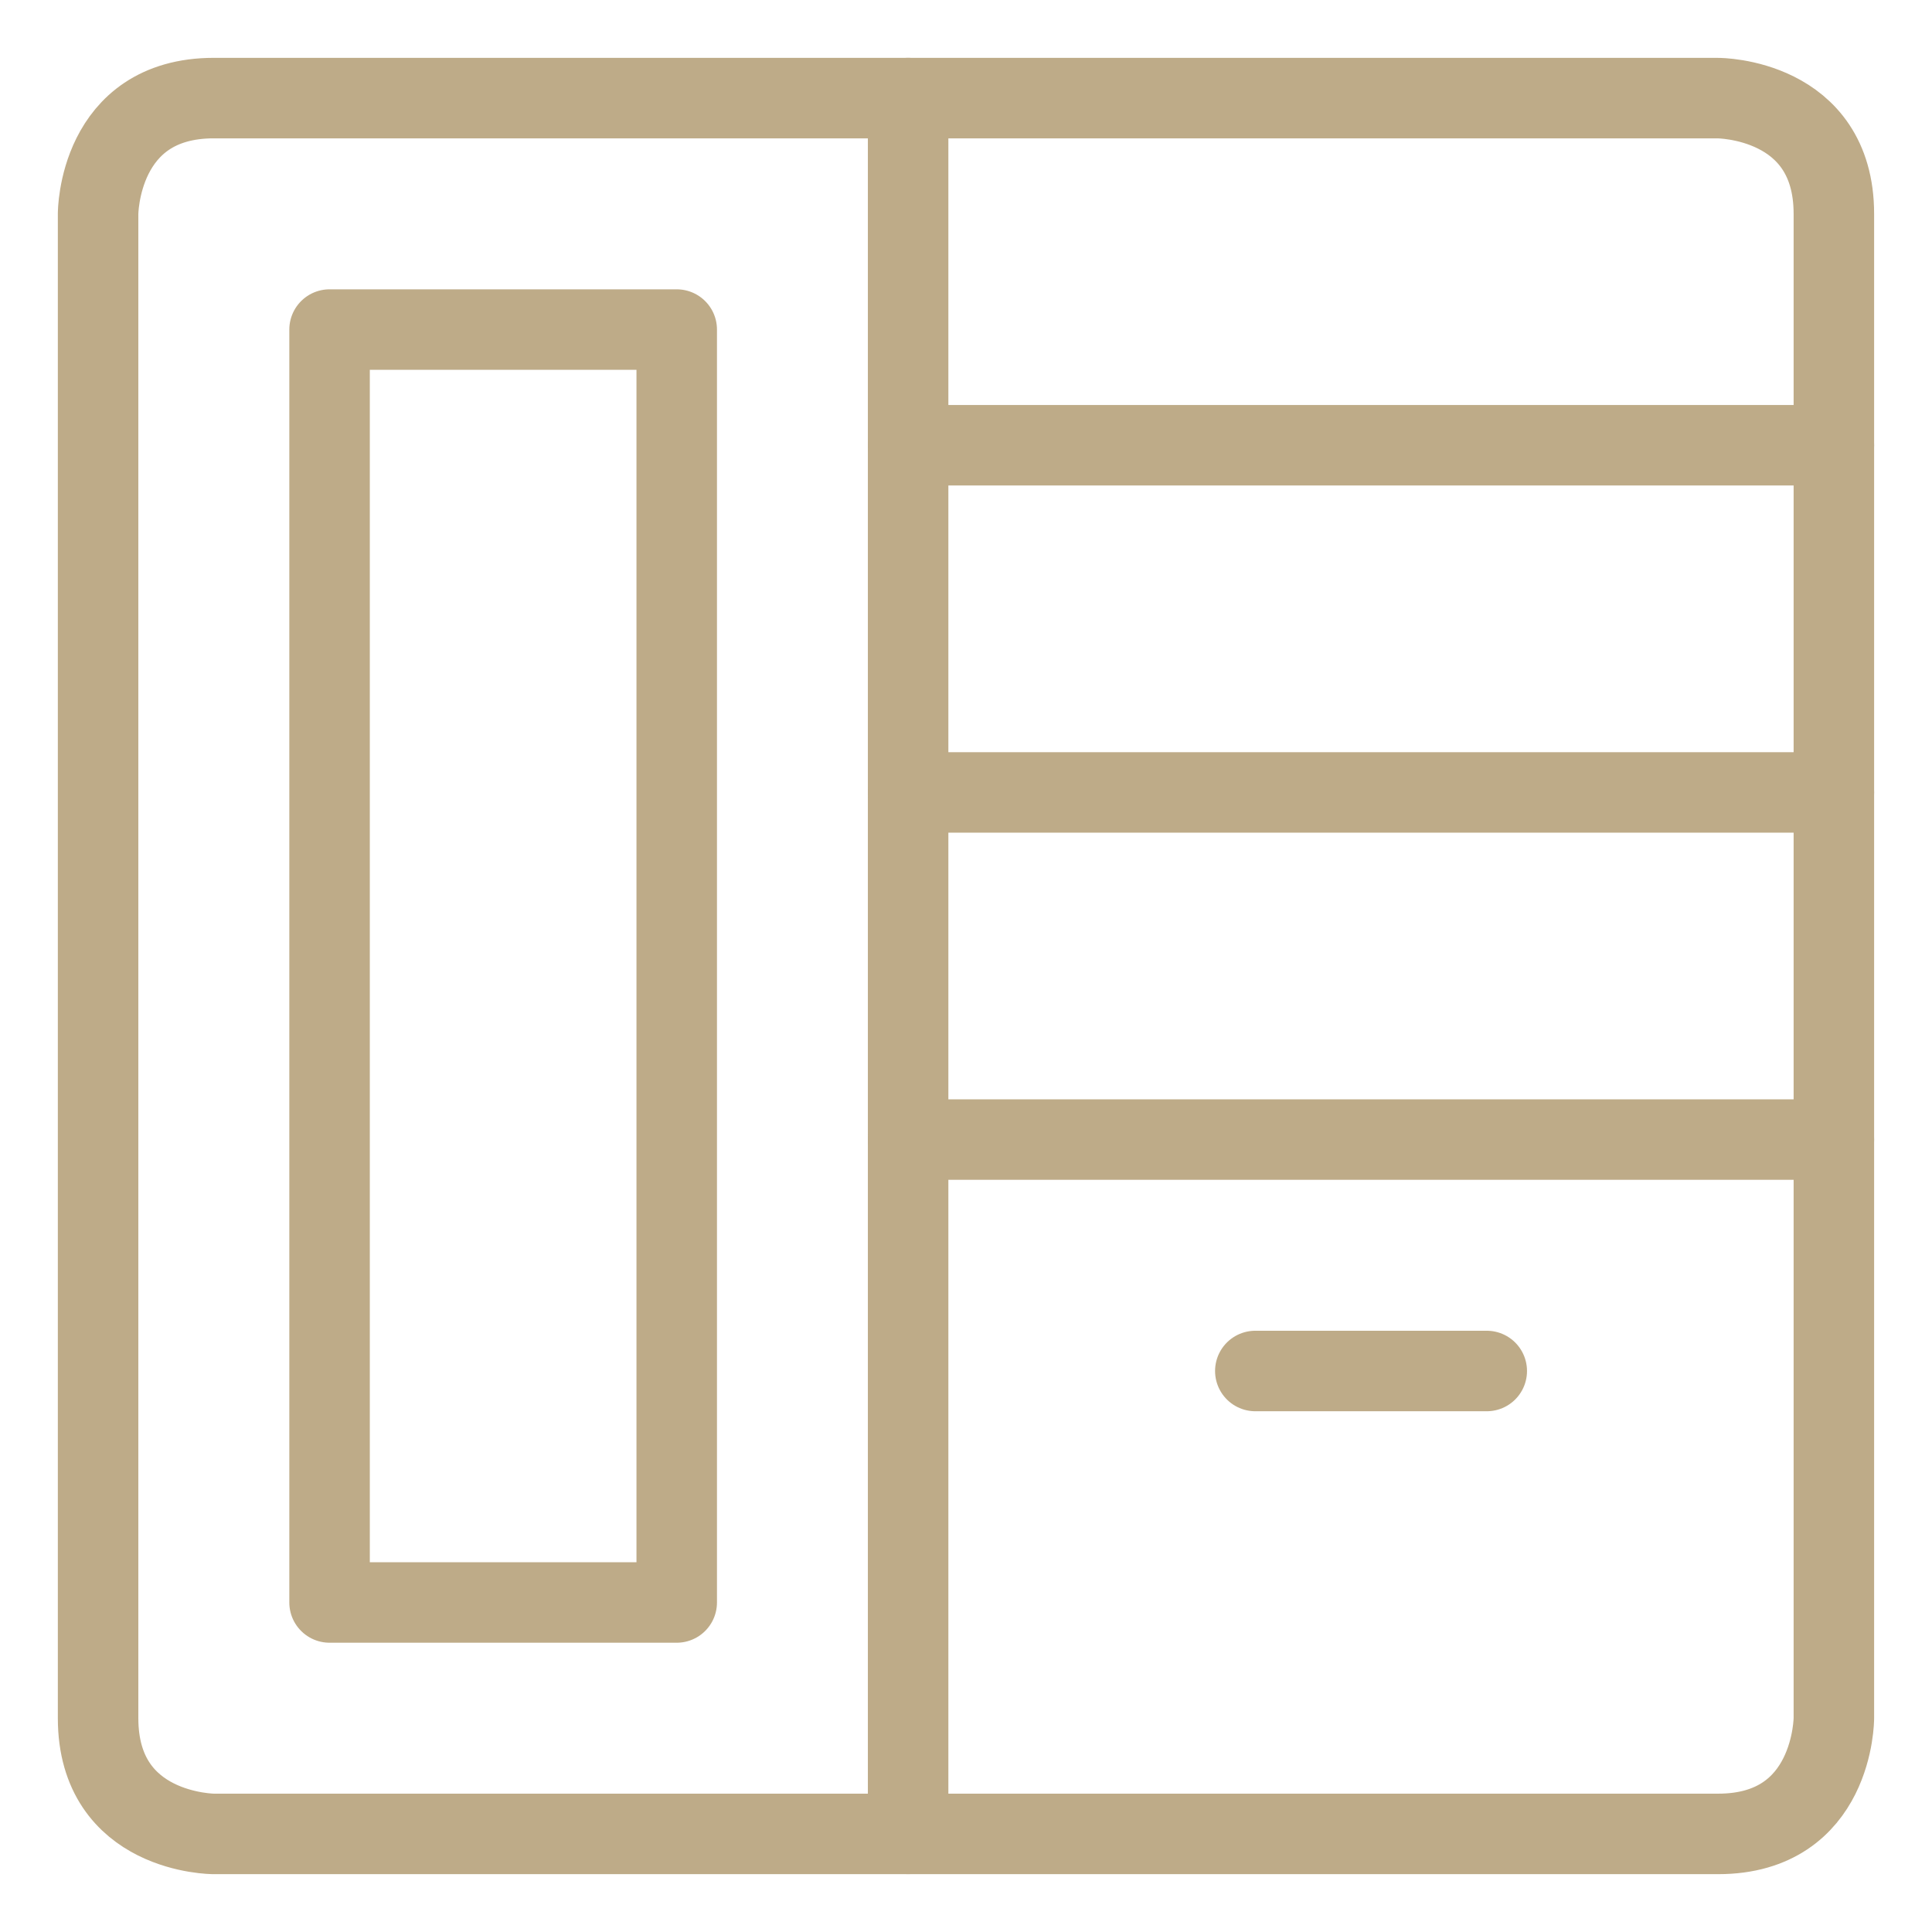
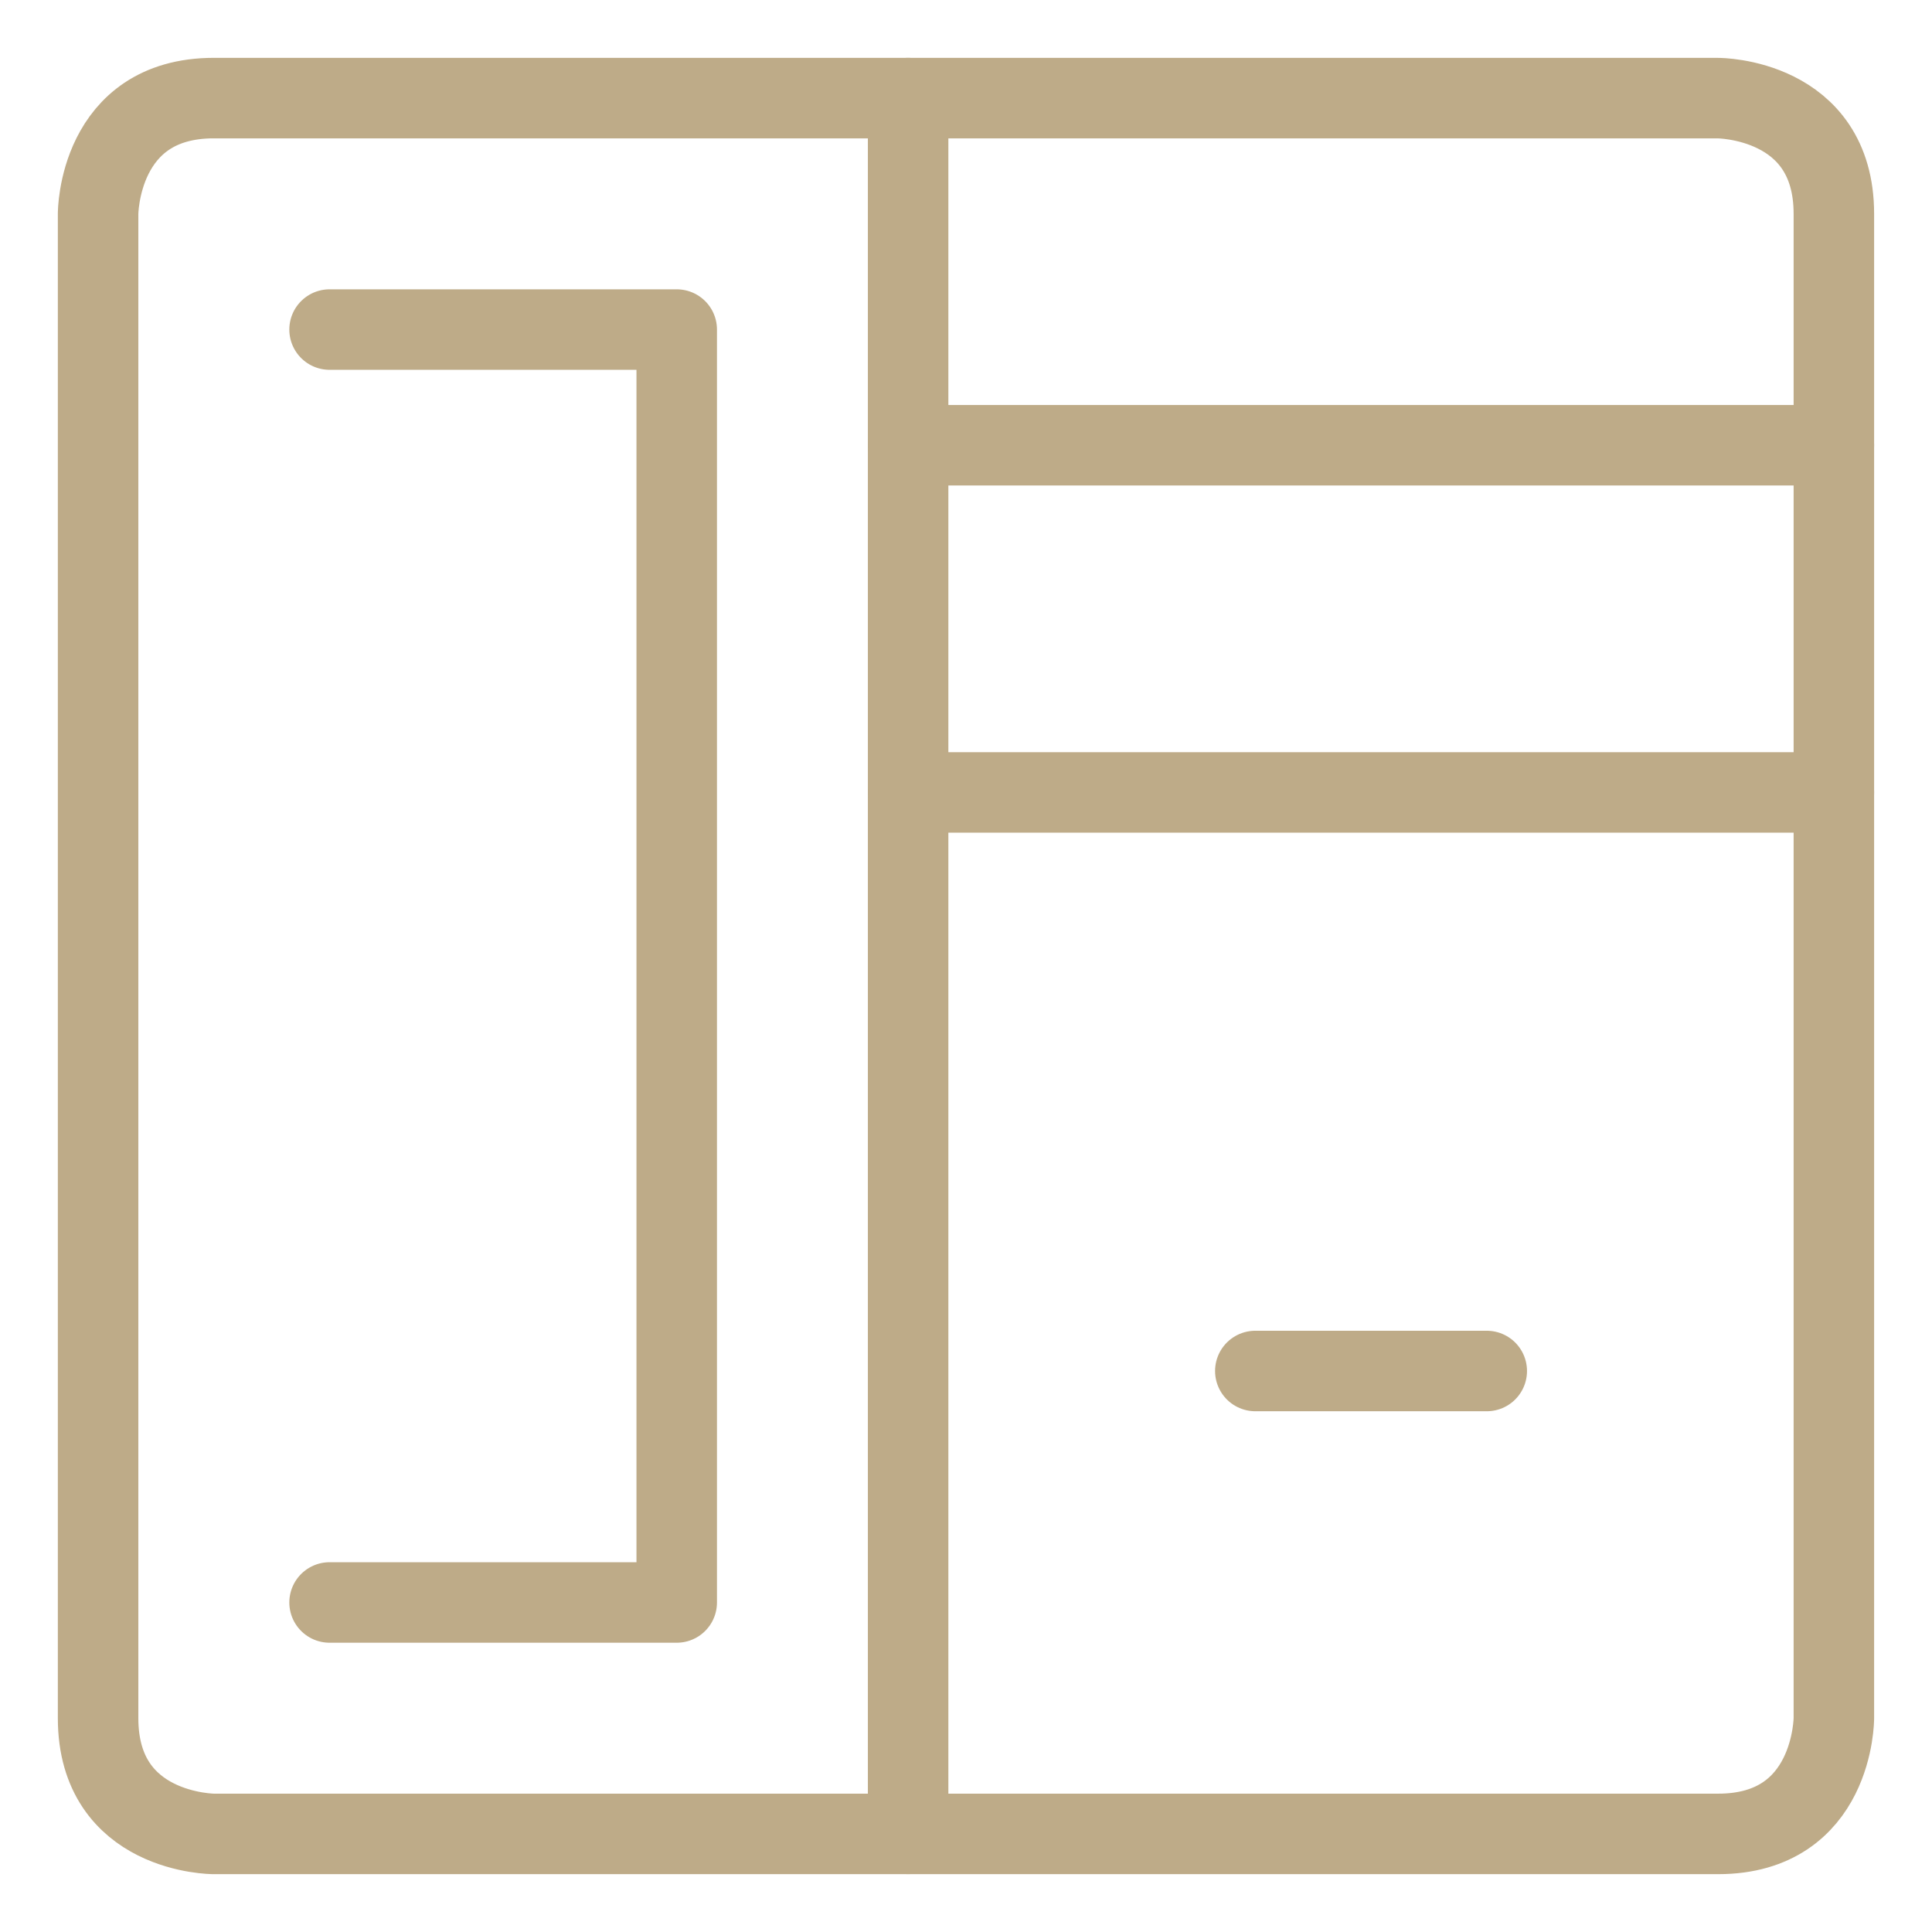
<svg xmlns="http://www.w3.org/2000/svg" id="Dresser-Wardrobe-Mirror--Streamline-Ultimate" viewBox="-1 -1 48 48" height="48" width="48">
  <desc>
    Dresser Wardrobe Mirror Streamline Icon: https://streamlinehq.com
  </desc>
  <defs />
  <title>dresser-wardrobe-mirror</title>
  <path d="M4.312 1.438h37.375s2.875 0 2.875 2.875v37.375s0 2.875 -2.875 2.875H4.312s-2.875 0 -2.875 -2.875V4.312s0 -2.875 2.875 -2.875" fill="none" stroke="#beab88" stroke-linecap="round" stroke-linejoin="round" stroke-width="2" />
  <path d="m21.562 44.562 0 -43.125" fill="none" stroke="#beab88" stroke-linecap="round" stroke-linejoin="round" stroke-width="2" />
-   <path d="m21.562 27.312 23 0" fill="none" stroke="#beab88" stroke-linecap="round" stroke-linejoin="round" stroke-width="2" />
  <path d="m21.562 10.062 23 0" fill="none" stroke="#beab88" stroke-linecap="round" stroke-linejoin="round" stroke-width="2" />
  <path d="m21.562 18.688 23 0" fill="none" stroke="#beab88" stroke-linecap="round" stroke-linejoin="round" stroke-width="2" />
  <path d="m30.188 33.062 5.75 0" fill="none" stroke="#beab88" stroke-linecap="round" stroke-linejoin="round" stroke-width="2" />
-   <path d="M7.188 7.188h8.625v31.625h-8.625Z" fill="none" stroke="#beab88" stroke-linecap="round" stroke-linejoin="round" stroke-width="2" />
+   <path d="M7.188 7.188h8.625v31.625h-8.625" fill="none" stroke="#beab88" stroke-linecap="round" stroke-linejoin="round" stroke-width="2" />
</svg>